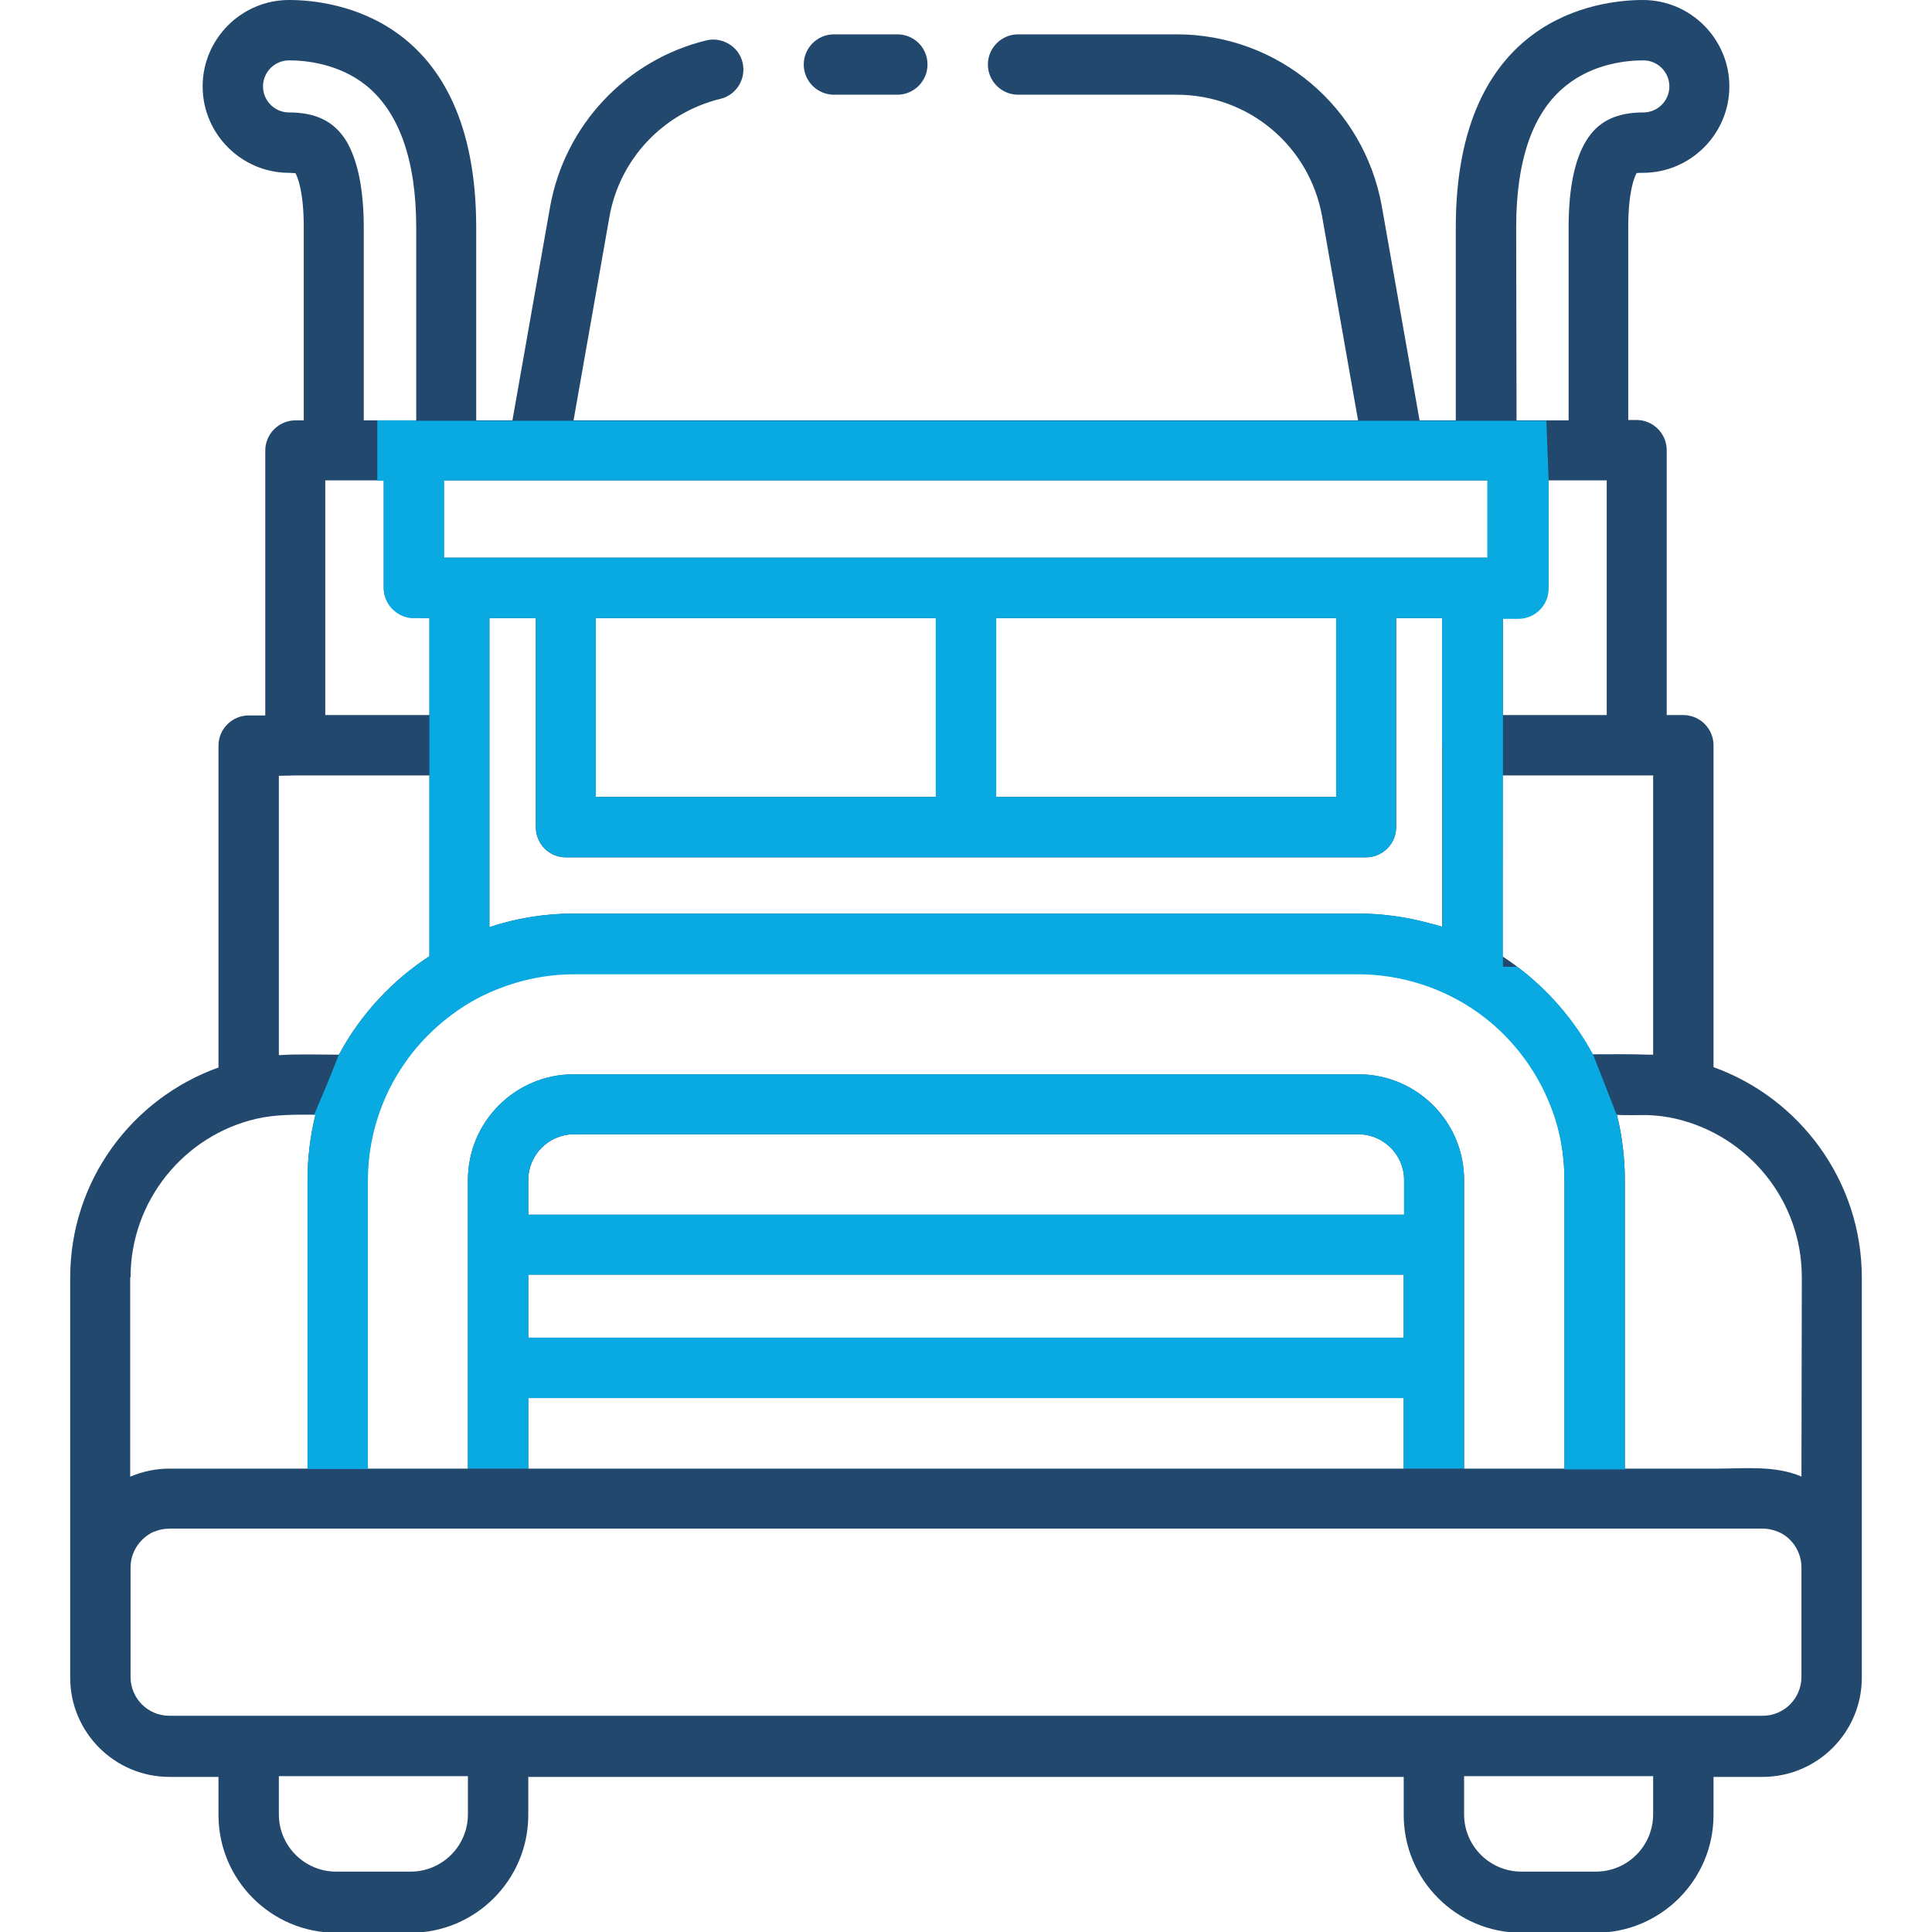
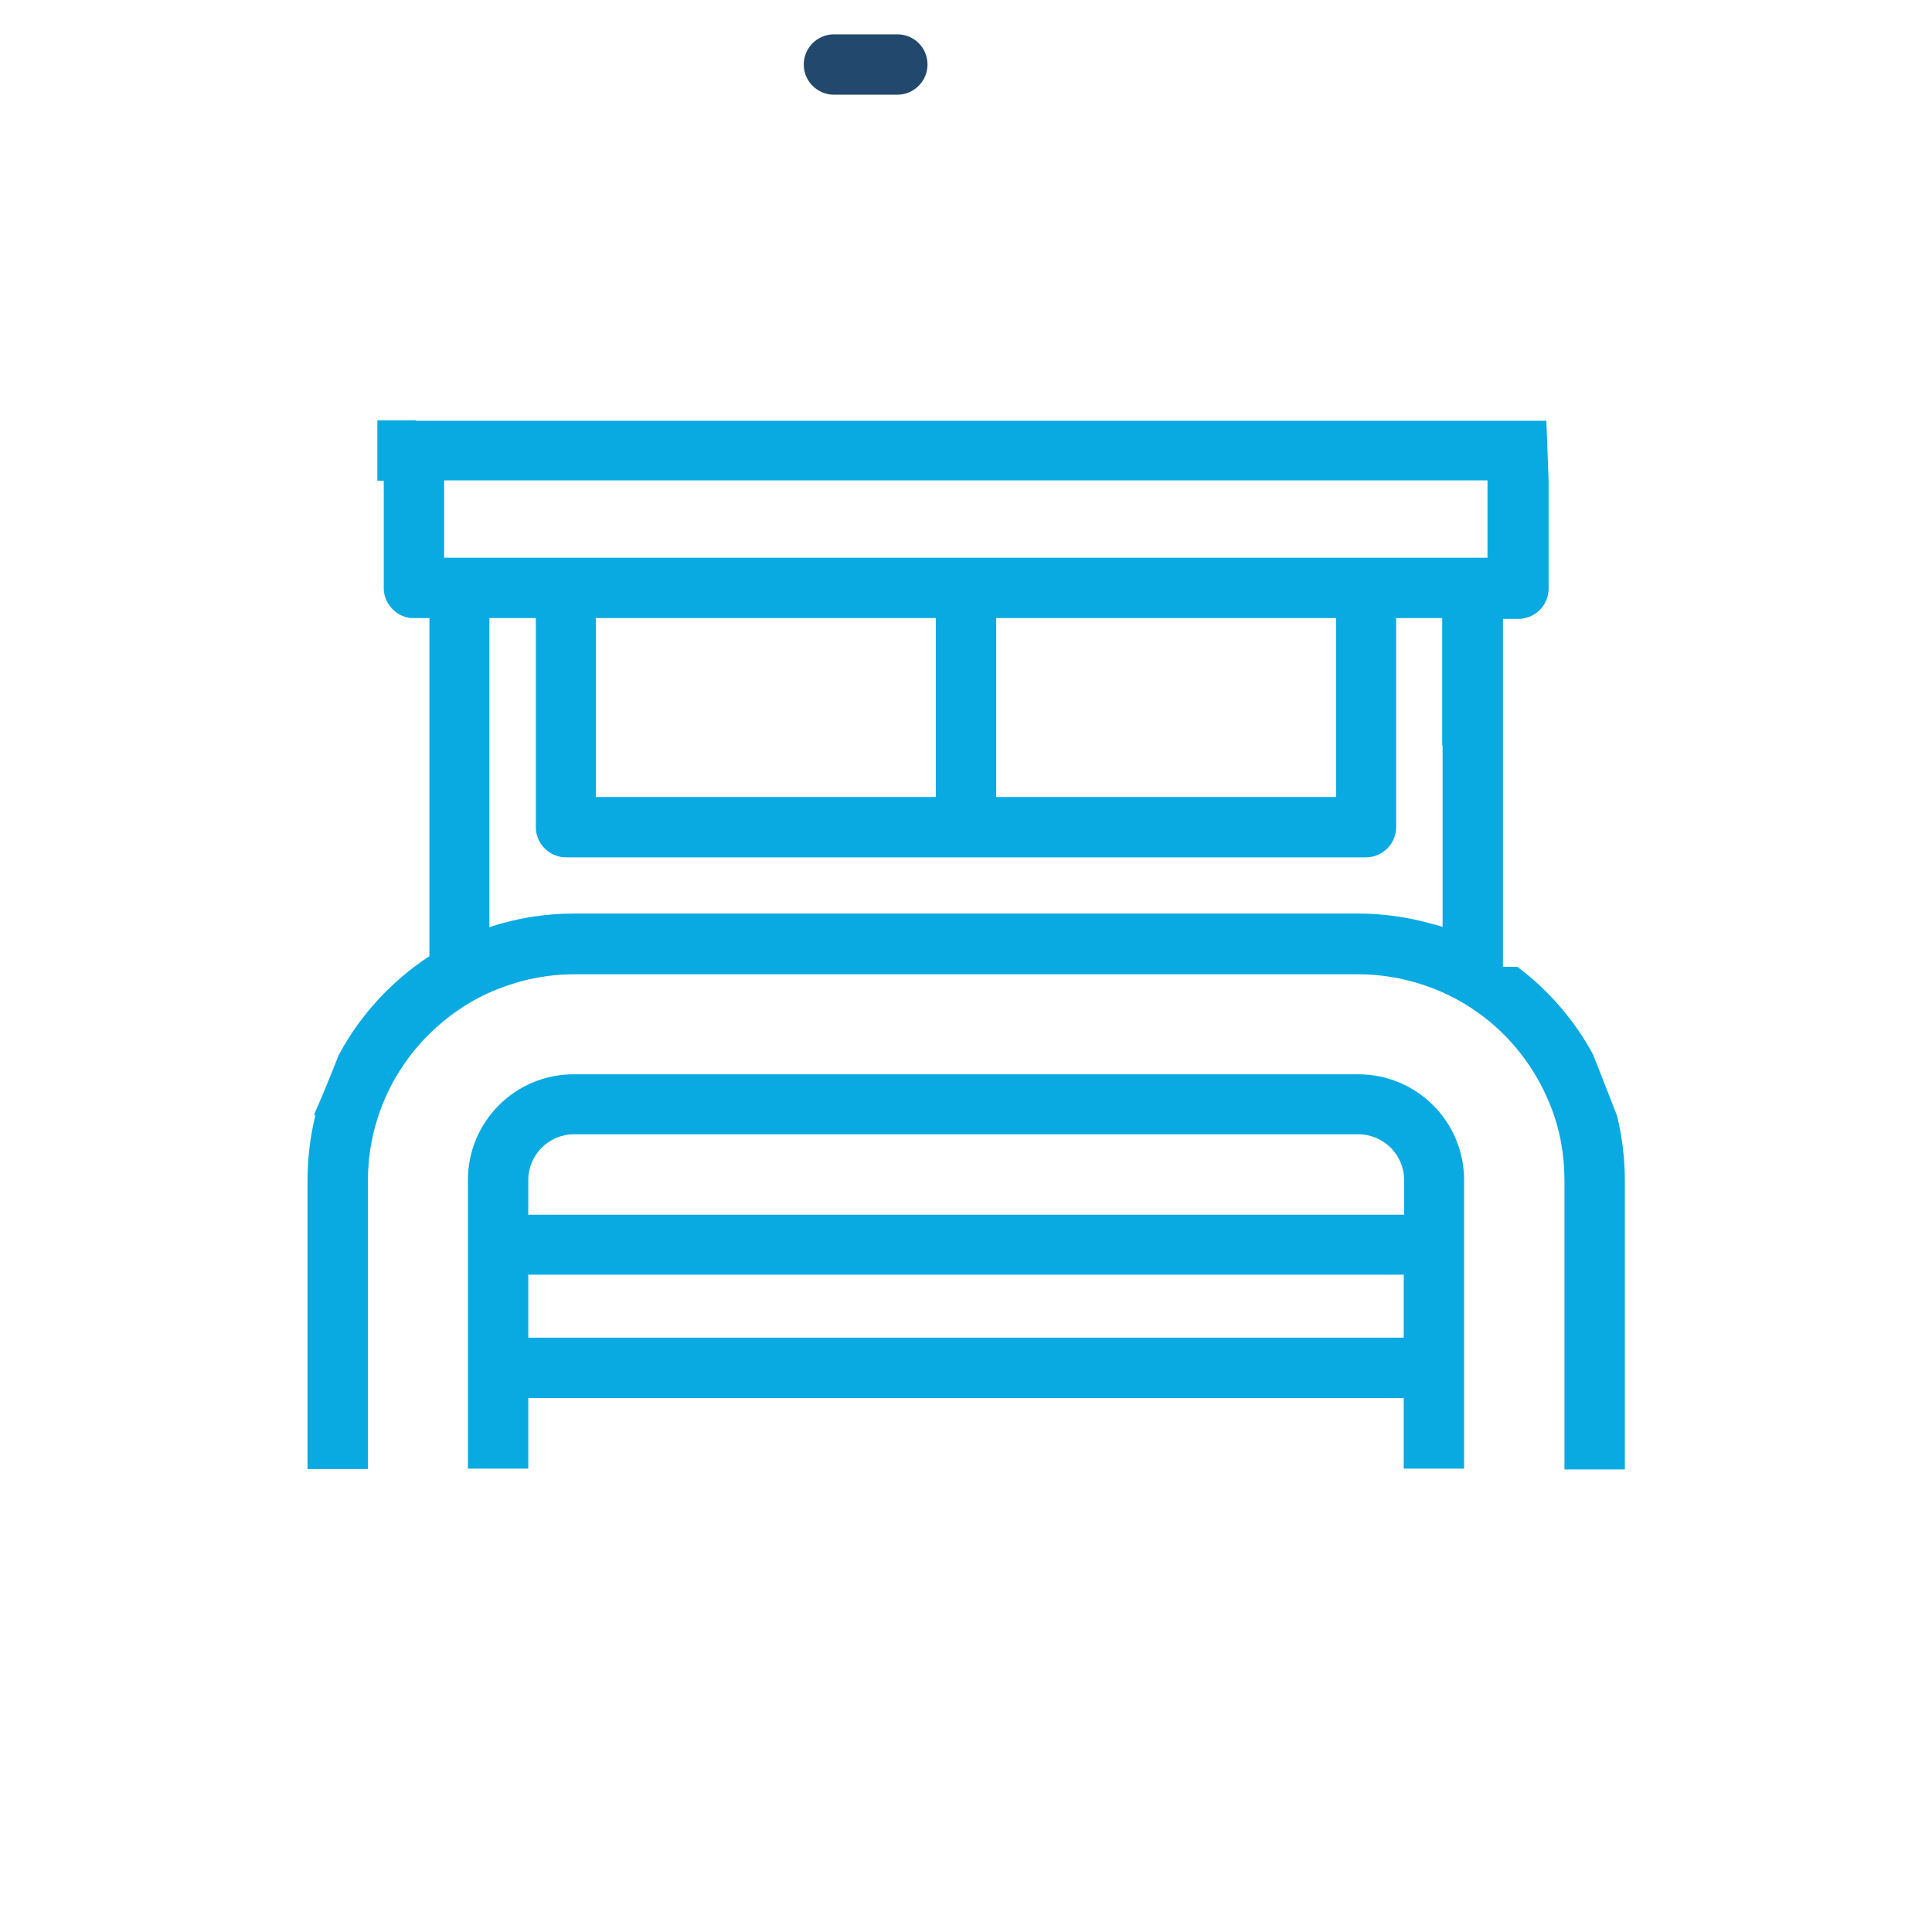
<svg xmlns="http://www.w3.org/2000/svg" x="0px" y="0px" viewBox="0 0 512 512" style="enable-background:new 0 0 512 512;" xml:space="preserve">
  <style type="text/css"> .st0{fill:#22496D;} .st1{fill:#09AAE2;} </style>
  <g id="Layer_1">
    <g>
      <g>
-         <path class="st0" d="M454.1,282.8v-85.3c0-4.4-3.6-8-8-8h-4.4v-70.2c0-4.4-3.6-8-8-8h-2.2V60.3c0-9.5,1.6-13.3,2.2-14.4 c0.3-0.1,0.9-0.1,1.7-0.1c12.6,0,22.9-10.3,22.9-22.9C458.3,10.3,448,0,435.4,0c-11.6,0-49.6,4.3-49.6,60.3v51.1h-9.6l-10-56.7 c-4.7-26.4-27.5-45.6-54.4-45.6h-42c-4.4,0-8,3.6-8,8s3.6,8,8,8h42c19.1,0,35.3,13.6,38.6,32.4l9.5,53.9H152l9.5-53.9 c2.7-15.4,14.3-27.6,29.4-31.3c4.3-1,6.9-5.4,5.9-9.6c-1-4.3-5.4-6.9-9.6-5.9c-21.3,5.2-37.5,22.5-41.4,44l-10,56.7h-9.6V60.3 C126.2,4.3,88.2,0,76.6,0C64,0,53.7,10.3,53.7,22.9S64,45.8,76.6,45.8c0.8,0,1.3,0.1,1.7,0.1c0.6,1.1,2.2,4.9,2.2,14.4v51.1h-2.2 c-4.4,0-8,3.6-8,8v70.2h-4.4c-4.4,0-8,3.6-8,8v85.3c-22.9,8.2-39.3,30-39.3,55.7v77c0,0,0,0,0,0v29c0,14.5,11.8,26.3,26.3,26.3 h13v10.1c0,17.2,14,31.2,31.2,31.2h19.7c17.2,0,31.2-14,31.2-31.2v-10.1h232v10.1c0,17.2,14,31.2,31.2,31.2h19.7 c17.2,0,31.2-14,31.2-31.2v-10.1h13c14.5,0,26.3-11.8,26.3-26.3v-29c0,0,0,0,0,0v-77C493.4,312.9,476.9,291,454.1,282.8z M401.8,60.3c0-17.9,4.4-30.6,13.2-37.6c7.2-5.8,15.9-6.7,20.5-6.7c3.8,0,6.9,3.1,6.9,6.9s-3.1,6.9-6.9,6.9 c-7.2,0-12.1,2.4-15.2,7.6c-3.1,5.1-4.6,12.8-4.6,22.9v51.1h-13.3h-0.5L401.8,60.3L401.8,60.3z M402.3,163.8c4.4,0,8-3.6,8-8 v-28.5h13.3h2.2v62.2h-27.5v-25.7H402.3z M398.2,205.5h35.5h4.4v74c-0.2,0-0.3,0-0.5,0c-0.3,0-0.5,0-0.8,0 c-4.9-0.2-9.8-0.1-14.7-0.1c0,0,0-0.1-0.1-0.1c-5.7-10.4-13.9-19.4-23.9-25.9L398.2,205.5L398.2,205.5z M117.7,127.3h0.5h24.3 h226.9h24.3h0.5v20.5h-4.1H362H149.9h-28.2h-4.1V127.3z M149.9,227.2H362c4.4,0,8-3.6,8-8v-55.4h12.2v33.7v48.2 c0-0.2-3-0.9-3.3-1c-6.2-1.7-12.6-2.6-19-2.6H152c-7.5,0-15.1,1.2-22.3,3.6v-48.2v-33.7H142v55.4 C142,223.6,145.5,227.2,149.9,227.2z M157.9,211.2v-47.4H248v47.4H157.9z M264,211.2v-47.4h90.1v47.4H264z M131.6,262 c6.5-2.6,13.4-4,20.4-4H360c11.2,0,22.5,3.6,31.6,10.1c8.6,6.1,15.3,14.7,19.2,24.5c2.6,6.4,3.8,13.2,3.8,20.1v76.5H388v-76.5 c0-15.5-12.6-28-28-28H152c-15.4,0-28,12.6-28,28c0,0,0,17.2,0,17.2c0,0,0,32.6,0,32.6v26.7H97.4v-76.5c0-11,3.4-22,9.8-31.1 c2.4-3.5,5.3-6.7,8.4-9.5C120.3,267.8,125.7,264.4,131.6,262z M140,354.5v-16.7h232v16.7H140z M372,370.5v18.7H140v-18.7H372z M140,321.9L140,321.9v-9.2c0-6.6,5.4-12.1,12.1-12.1H360c6.6,0,12.1,5.4,12.1,12.1v9.2H140z M113.8,163.8v25.7H86.2v-62.2h2.2 h13.3v28.5c0,4,3.2,7.5,7.2,7.9c0.3,0,0.5,0,0.8,0L113.8,163.8L113.8,163.8z M76.6,29.8c-3.8,0-6.9-3.1-6.9-6.9s3.1-6.9,6.9-6.9 c4.6,0,13.3,0.9,20.5,6.7c8.7,7.1,13.2,19.8,13.2,37.6v51.1h-0.5H96.4V60.3c0-10.1-1.6-17.8-4.6-22.9 C88.6,32.2,83.8,29.8,76.6,29.8z M78.3,205.5h35.5v47.9c-9.8,6.4-18.1,15.3-23.7,25.6c0,0.1-0.1,0.1-0.1,0.2 c-0.1,0.1-0.1,0.2-0.2,0.3c-5.1,0-10.3-0.2-15.4,0.1c-0.2,0-0.3,0-0.5,0v-74L78.3,205.5L78.3,205.5z M34.6,338.5L34.6,338.5 c0-20.4,14.3-37.6,33.3-42c5.1-1.2,10.4-1.1,15.7-1.1c-1.4,5.6-2.1,11.5-2.1,17.3v76.5H44.9c-3.5,0-7,0.7-10.3,2.1c0,0,0,0-0.1,0 V338.5z M108.8,496H89.1c-8.4,0-15.2-6.8-15.2-15.2v-10.1H124v10.1h0C124,489.2,117.2,496,108.8,496z M438.1,480.8L438.1,480.8 c0,8.4-6.8,15.2-15.2,15.2h-19.7c-8.4,0-15.2-6.8-15.2-15.2v-10.1h50.1V480.8z M477.4,444.4c0,5.7-4.6,10.3-10.3,10.3h-21H380 H132H65.9h-21c-5.7,0-10.3-4.6-10.3-10.3v-29c0-3.9,2.2-7.3,5.4-9.1c0.3-0.2,0.6-0.3,0.9-0.4c1.2-0.5,2.6-0.8,4-0.8h44.5H132h248 h42.6h44.5c1.8,0,3.5,0.5,4.9,1.2c3.2,1.7,5.4,5.2,5.4,9.1c0,0,0,0,0,0V444.4z M477.4,391.3C477.4,391.3,477.4,391.3,477.4,391.3 c-7-3-15-2.1-22.4-2.1c-6.5,0-13.1,0-19.6,0c-1.6,0-3.2,0-4.8,0v-76.5c0-5.8-0.7-11.7-2.1-17.3c0.1,0.2,7.2,0.1,8,0.1 c2.6,0.1,5.2,0.4,7.7,1c19.1,4.5,33.3,21.6,33.3,42L477.4,391.3L477.4,391.3z" />
-       </g>
+         </g>
    </g>
    <g>
      <g>
        <path class="st0" d="M237.8,9.1H221c-4.4,0-8,3.6-8,8s3.6,8,8,8h16.8c4.4,0,8-3.6,8-8C245.8,12.6,242.2,9.1,237.8,9.1z" />
      </g>
    </g>
  </g>
  <g id="Слой_2">
    <g>
      <path class="st1" d="M360,284.7H152c-15.5,0-28,12.6-28,28c0,0,0,17.2,0,17.2c0,0,0,32.6,0,32.6v26.7l16,0v-18.7h232v18.7l16,0 v-76.5C388,297.2,375.4,284.7,360,284.7z M372,354.5H140v-16.7h232V354.5z M372,321.9H140v-9.2c0-6.6,5.4-12.1,12.1-12.1H360 c6.6,0,12.1,5.4,12.1,12.1V321.9z" />
      <path class="st1" d="M110.2,111.4h-0.5H100v16h1.7v28.5c0,4,3.2,7.5,7.2,7.9c0.3,0,0.5,0,0.8,0h4.1v25.7l0,16h0v47.9 c-9.8,6.4-18.1,15.3-23.7,25.6c0,0.1-0.1,0.1-0.1,0.2c0,0.1-0.1,0.2-0.2,0.3c-2.3,5.9-4.6,11.4-6.6,16c0.1,0,0.2,0,0.4,0 c-1.4,5.6-2.1,11.5-2.1,17.3v76.5l16,0v-76.5c0-11,3.4-22,9.8-31.1c2.4-3.5,5.3-6.7,8.4-9.5c4.7-4.2,10.1-7.7,16-10 c6.5-2.6,13.4-4,20.4-4H360c11.2,0,22.5,3.6,31.6,10.1c8.6,6.1,15.3,14.7,19.2,24.5c2.6,6.4,3.8,13.2,3.8,20.1v76.5l16,0v-76.5 c0-5.8-0.7-11.7-2.1-17.3l-6.3-16.1c-4.9-9.1-11.8-17.1-20.1-23.3h-3.8v-2.6c0,0,0,0,0,0v-47.9h0h0v-16v-25.7h4.1c4.4,0,8-3.6,8-8 v-28.5l-0.6-16h-7.4h-0.5H360H152h-16.2h-9.6H110.2z M382.3,197.5v48.2c0-0.2-3-0.9-3.3-1c-6.2-1.7-12.6-2.6-19-2.6H152 c-7.5,0-15.1,1.2-22.3,3.6v-48.2v-33.7H142v55.4c0,4.4,3.6,8,8,8H362c4.4,0,8-3.6,8-8v-55.4h12.2V197.5z M157.9,211.2v-47.4H248 v47.4H157.9z M264,211.2v-47.4h90.1v47.4H264z M142.5,127.3h226.9h24.3h0.5v20.5h-4.1H362H150h-28.2h-4.1v-20.5h0.5H142.5z" />
    </g>
  </g>
</svg>